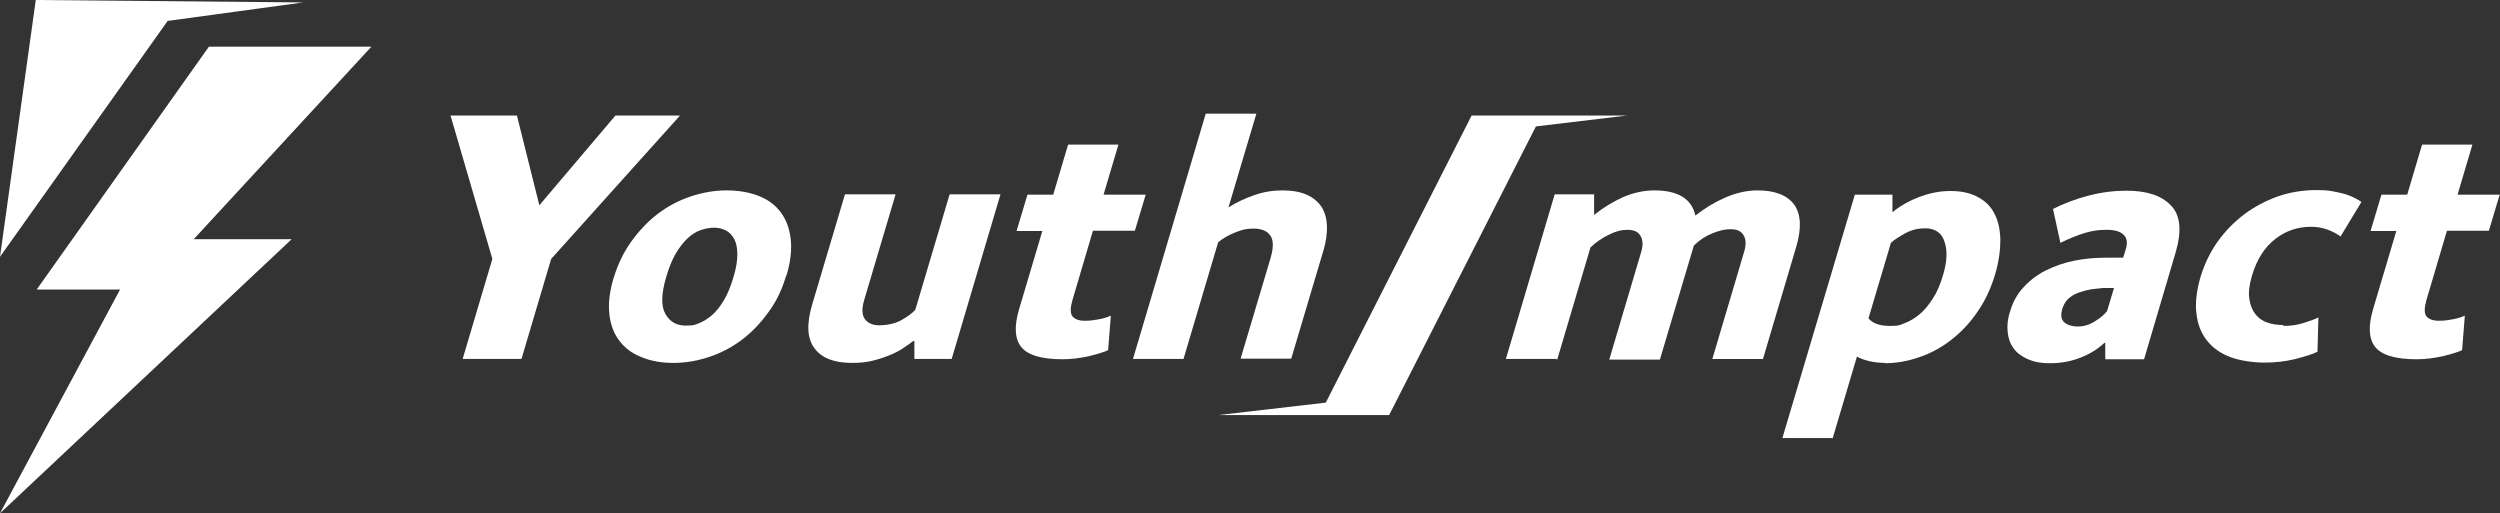
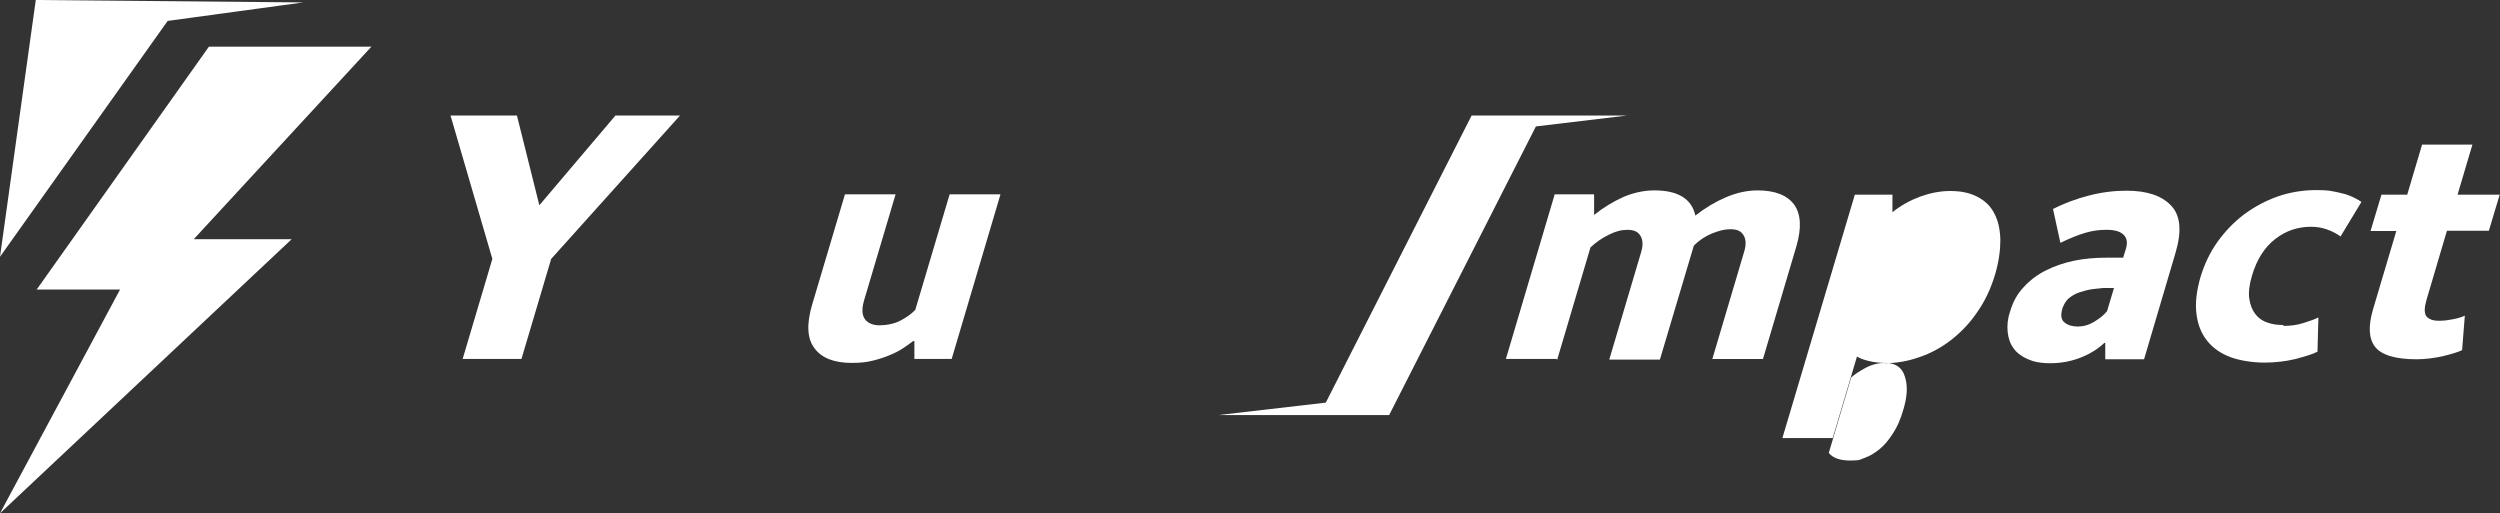
<svg xmlns="http://www.w3.org/2000/svg" id="_レイヤー_1" data-name="レイヤー_1" version="1.1" viewBox="0 0 824.6 169.3">
  <rect x="0" y="0" width="824.6" height="169.3" fill="#333333" stroke="none" />
  <defs>
    <style>
      .st0 {
        fill: #fff;
      }
    </style>
  </defs>
  <polygon class="st0" points="100 .8 55.3 6.9 0 84.7 11.8 0 100 .8" />
  <polygon class="st0" points="68.9 15.4 122.5 15.4 63.9 78.9 96.2 78.9 0 169.3 39.6 95.5 12.1 95.5 68.9 15.4" />
  <polygon class="st0" points="401.9 136.9 437.3 132.8 485.4 38.1 536.7 38.1 506.6 41.7 458.2 136.9 401.9 136.9" />
  <g>
    <path class="st0" d="M170.5,38.1l7.4,29.6,25.1-29.6h21.3l-42.5,47.3-9.8,33h-19.4l9.8-33-13.8-47.3h21.8Z" />
-     <path class="st0" d="M259.3,90.9c-1.3,4.5-3.2,8.5-5.8,12-2.5,3.5-5.4,6.6-8.7,9.1-3.3,2.5-6.9,4.4-10.8,5.7-3.9,1.3-7.8,2-11.8,2s-7.5-.6-10.6-1.9c-3.1-1.2-5.5-3-7.3-5.4-1.8-2.3-2.9-5.2-3.3-8.7-.4-3.4,0-7.3,1.3-11.7,1.4-4.6,3.3-8.7,5.9-12.3s5.5-6.7,8.8-9.2c3.3-2.5,6.9-4.4,10.8-5.7,3.9-1.3,7.8-2,11.8-2s7.5.6,10.6,1.8c3.1,1.2,5.5,3,7.3,5.4,1.8,2.4,2.9,5.3,3.3,8.8.4,3.5,0,7.5-1.4,12.1ZM241.9,91.5c.9-2.9,1.3-5.5,1.3-7.5,0-2.1-.3-3.8-1-5.1-.7-1.3-1.6-2.3-2.8-2.9-1.2-.6-2.5-.9-3.9-.9s-2.9.3-4.4.8c-1.5.5-2.9,1.4-4.3,2.7-1.4,1.3-2.7,3-3.9,5-1.2,2.1-2.3,4.7-3.2,7.9-1.6,5.5-1.7,9.5-.2,12.1,1.5,2.6,3.7,3.8,6.7,3.8s2.9-.3,4.4-.8c1.5-.6,2.9-1.5,4.3-2.7,1.4-1.2,2.7-2.9,3.9-4.9,1.2-2,2.2-4.5,3.1-7.5Z" />
    <path class="st0" d="M313.3,64.1h16.7l-16.1,54.3h-12.3v-5.9c0,0-.4,0-.4,0-1,.8-2.1,1.5-3.4,2.4s-2.8,1.6-4.5,2.3c-1.7.7-3.5,1.3-5.6,1.8-2,.5-4.2.7-6.7.7-5.9,0-10-1.6-12.4-4.9-2.4-3.2-2.6-8-.7-14.4l10.8-36.3h16.7l-10.4,35c-.8,2.8-.7,4.8.3,6.2,1,1.3,2.6,2,4.8,2s5-.5,7-1.6c2-1.1,3.6-2.2,4.8-3.5l11.3-38Z" />
-     <path class="st0" d="M374.4,76.1h-13.9l-6.8,23c-.7,2.5-.7,4.2,0,5.2.8,1,2.2,1.5,4.1,1.5s3.1-.2,4.7-.5c1.6-.3,2.9-.7,3.9-1.2l-.9,11.4c-1.5.7-3.6,1.3-6.4,2-2.8.6-5.7,1-8.6,1-7,0-11.6-1.4-13.7-4.1-2.1-2.7-2.3-6.8-.7-12.3l7.7-25.9h-8.5l3.6-12h8.5l4.9-16.5h16.6l-4.9,16.5h13.9l-3.6,12Z" />
-     <path class="st0" d="M390.4,118.4h-16.7l24-80.9h16.7l-9.2,30.9c2.5-1.6,5.3-2.9,8.4-4,3.1-1.1,6.2-1.6,9.4-1.6s6,.5,8.2,1.5c2.1,1,3.7,2.4,4.8,4.1,1.1,1.8,1.6,3.9,1.7,6.3,0,2.4-.3,5.1-1.2,8l-10.6,35.6h-16.7l9.8-32.9c1.1-3.6,1.1-6.2,0-7.7-1-1.5-2.9-2.3-5.5-2.3s-3.8.4-5.9,1.2c-2.1.8-4.1,1.9-5.8,3.3l-11.4,38.4Z" />
    <path class="st0" d="M513.4,118.4h-16.7l16.1-54.3h13v6.8c3.1-2.5,6.3-4.4,9.6-5.9,3.3-1.4,6.7-2.2,10.3-2.2,7.8,0,12.3,2.8,13.5,8.3,3.2-2.5,6.5-4.5,10-6,3.5-1.5,7-2.3,10.5-2.3,5.8,0,9.8,1.6,12.1,4.7,2.2,3.1,2.5,7.7.7,13.8l-11,37.1h-16.7l10.5-35.4c.7-2.3.6-4.1-.2-5.4-.8-1.4-2.2-2-4.3-2s-3.8.5-6.1,1.4c-2.2.9-4.2,2.2-6,4l-11.2,37.6h-16.7l10.5-35.4c.7-2.3.6-4.1-.2-5.4-.8-1.4-2.2-2-4.3-2s-3.9.5-6.1,1.6c-2.3,1.1-4.3,2.5-6.1,4.2l-11,37.1Z" />
-     <path class="st0" d="M621.9,119.7c-1.9,0-3.7-.2-5.4-.6-1.7-.4-3-.9-4-1.5l-8,26.9h-16.6l23.9-80.3h12.4v5.8c2.7-2.2,5.8-3.9,9-5.1,3.3-1.2,6.6-1.9,10.1-1.9s6.4.6,8.9,1.9c2.5,1.3,4.4,3.1,5.6,5.5,1.3,2.4,1.9,5.3,2,8.7,0,3.4-.5,7.2-1.7,11.3-1.4,4.7-3.3,8.8-5.9,12.5-2.5,3.7-5.4,6.7-8.6,9.2-3.2,2.5-6.7,4.4-10.5,5.7-3.7,1.3-7.5,2-11.4,2ZM635,75.3c-2.3,0-4.4.5-6.5,1.6-2,1.1-3.6,2.1-4.8,3.2l-7.4,24.9c1.4,1.7,3.7,2.5,7.1,2.5s3.1-.3,4.8-.9c1.7-.6,3.3-1.6,4.9-2.9,1.6-1.3,3-3,4.4-5.2,1.4-2.1,2.5-4.7,3.4-7.8,1.3-4.3,1.5-7.9.5-10.9-.9-3-3.1-4.5-6.5-4.5Z" />
+     <path class="st0" d="M621.9,119.7c-1.9,0-3.7-.2-5.4-.6-1.7-.4-3-.9-4-1.5l-8,26.9h-16.6l23.9-80.3h12.4v5.8c2.7-2.2,5.8-3.9,9-5.1,3.3-1.2,6.6-1.9,10.1-1.9s6.4.6,8.9,1.9c2.5,1.3,4.4,3.1,5.6,5.5,1.3,2.4,1.9,5.3,2,8.7,0,3.4-.5,7.2-1.7,11.3-1.4,4.7-3.3,8.8-5.9,12.5-2.5,3.7-5.4,6.7-8.6,9.2-3.2,2.5-6.7,4.4-10.5,5.7-3.7,1.3-7.5,2-11.4,2Zc-2.3,0-4.4.5-6.5,1.6-2,1.1-3.6,2.1-4.8,3.2l-7.4,24.9c1.4,1.7,3.7,2.5,7.1,2.5s3.1-.3,4.8-.9c1.7-.6,3.3-1.6,4.9-2.9,1.6-1.3,3-3,4.4-5.2,1.4-2.1,2.5-4.7,3.4-7.8,1.3-4.3,1.5-7.9.5-10.9-.9-3-3.1-4.5-6.5-4.5Z" />
    <path class="st0" d="M677.2,68.9c3.6-1.8,7.5-3.3,11.8-4.4,4.2-1.1,8.4-1.6,12.4-1.6,6.7,0,11.6,1.6,14.7,4.9,3.1,3.2,3.6,8.4,1.5,15.5l-10.4,35.2h-12.8v-5.4c.1,0-.3,0-.3,0-2.1,2-4.7,3.6-7.7,4.8s-6.4,1.9-10,1.9-5.7-.5-7.7-1.4c-2-.9-3.6-2.1-4.6-3.6-1.1-1.5-1.7-3.3-1.9-5.4-.2-2.1,0-4.3.8-6.6.9-3.2,2.4-5.9,4.5-8.1,2.1-2.3,4.5-4.1,7.3-5.5,2.8-1.4,5.9-2.5,9.3-3.2,3.4-.7,6.9-1,10.5-1h5.7l.9-2.9c.6-2,.4-3.6-.8-4.7-1.1-1.1-3-1.6-5.6-1.6s-4.6.3-7,1c-2.4.7-5.1,1.8-8.2,3.3l-2.4-11ZM697.3,95h-3.8c-2.1.2-4,.4-5.5.8-1.5.4-2.8.8-3.9,1.4-1,.6-1.9,1.2-2.5,2-.6.8-1,1.6-1.3,2.4-.7,2.3-.5,3.9.7,4.8,1.1.9,2.6,1.3,4.4,1.3s3.6-.5,5.4-1.6c1.8-1.1,3.2-2.2,4.2-3.5l2.3-7.7Z" />
    <path class="st0" d="M753.2,107.5c2.4,0,4.6-.3,6.7-1,2-.6,3.6-1.2,4.8-1.8l-.3,11.3c-1.5.8-3.9,1.5-7.2,2.4-3.3.8-6.7,1.2-10.3,1.2s-8-.6-11.2-1.8c-3.2-1.2-5.8-3-7.7-5.4-1.9-2.4-3.1-5.3-3.5-8.8-.5-3.5,0-7.6,1.3-12.2,1.3-4.2,3.1-8.1,5.6-11.6,2.5-3.5,5.4-6.5,8.8-9.1,3.4-2.5,7.1-4.5,11.1-5.9,4-1.4,8.3-2.1,12.7-2.1s4.8.3,7.4.8c2.6.5,5.1,1.5,7.5,3.1l-6.9,11.4c-1.2-.9-2.7-1.7-4.4-2.3-1.7-.6-3.4-.9-5.3-.9-4.4,0-8.3,1.3-11.8,4-3.5,2.7-6.1,6.7-7.7,12.1-.9,3-1.2,5.6-.9,7.6.3,2.1,1,3.8,2,5.1,1,1.3,2.4,2.3,4,2.8,1.6.6,3.4.8,5.2.8Z" />
    <path class="st0" d="M821,76.1h-13.9l-6.8,23c-.7,2.5-.7,4.2,0,5.2.8,1,2.2,1.5,4.1,1.5s3.1-.2,4.7-.5c1.6-.3,2.9-.7,3.9-1.2l-.9,11.4c-1.5.7-3.6,1.3-6.4,2-2.8.6-5.7,1-8.6,1-7,0-11.6-1.4-13.7-4.1-2.1-2.7-2.3-6.8-.7-12.3l7.7-25.9h-8.5l3.6-12h8.5l4.9-16.5h16.6l-4.9,16.5h13.9l-3.6,12Z" />
  </g>
</svg>